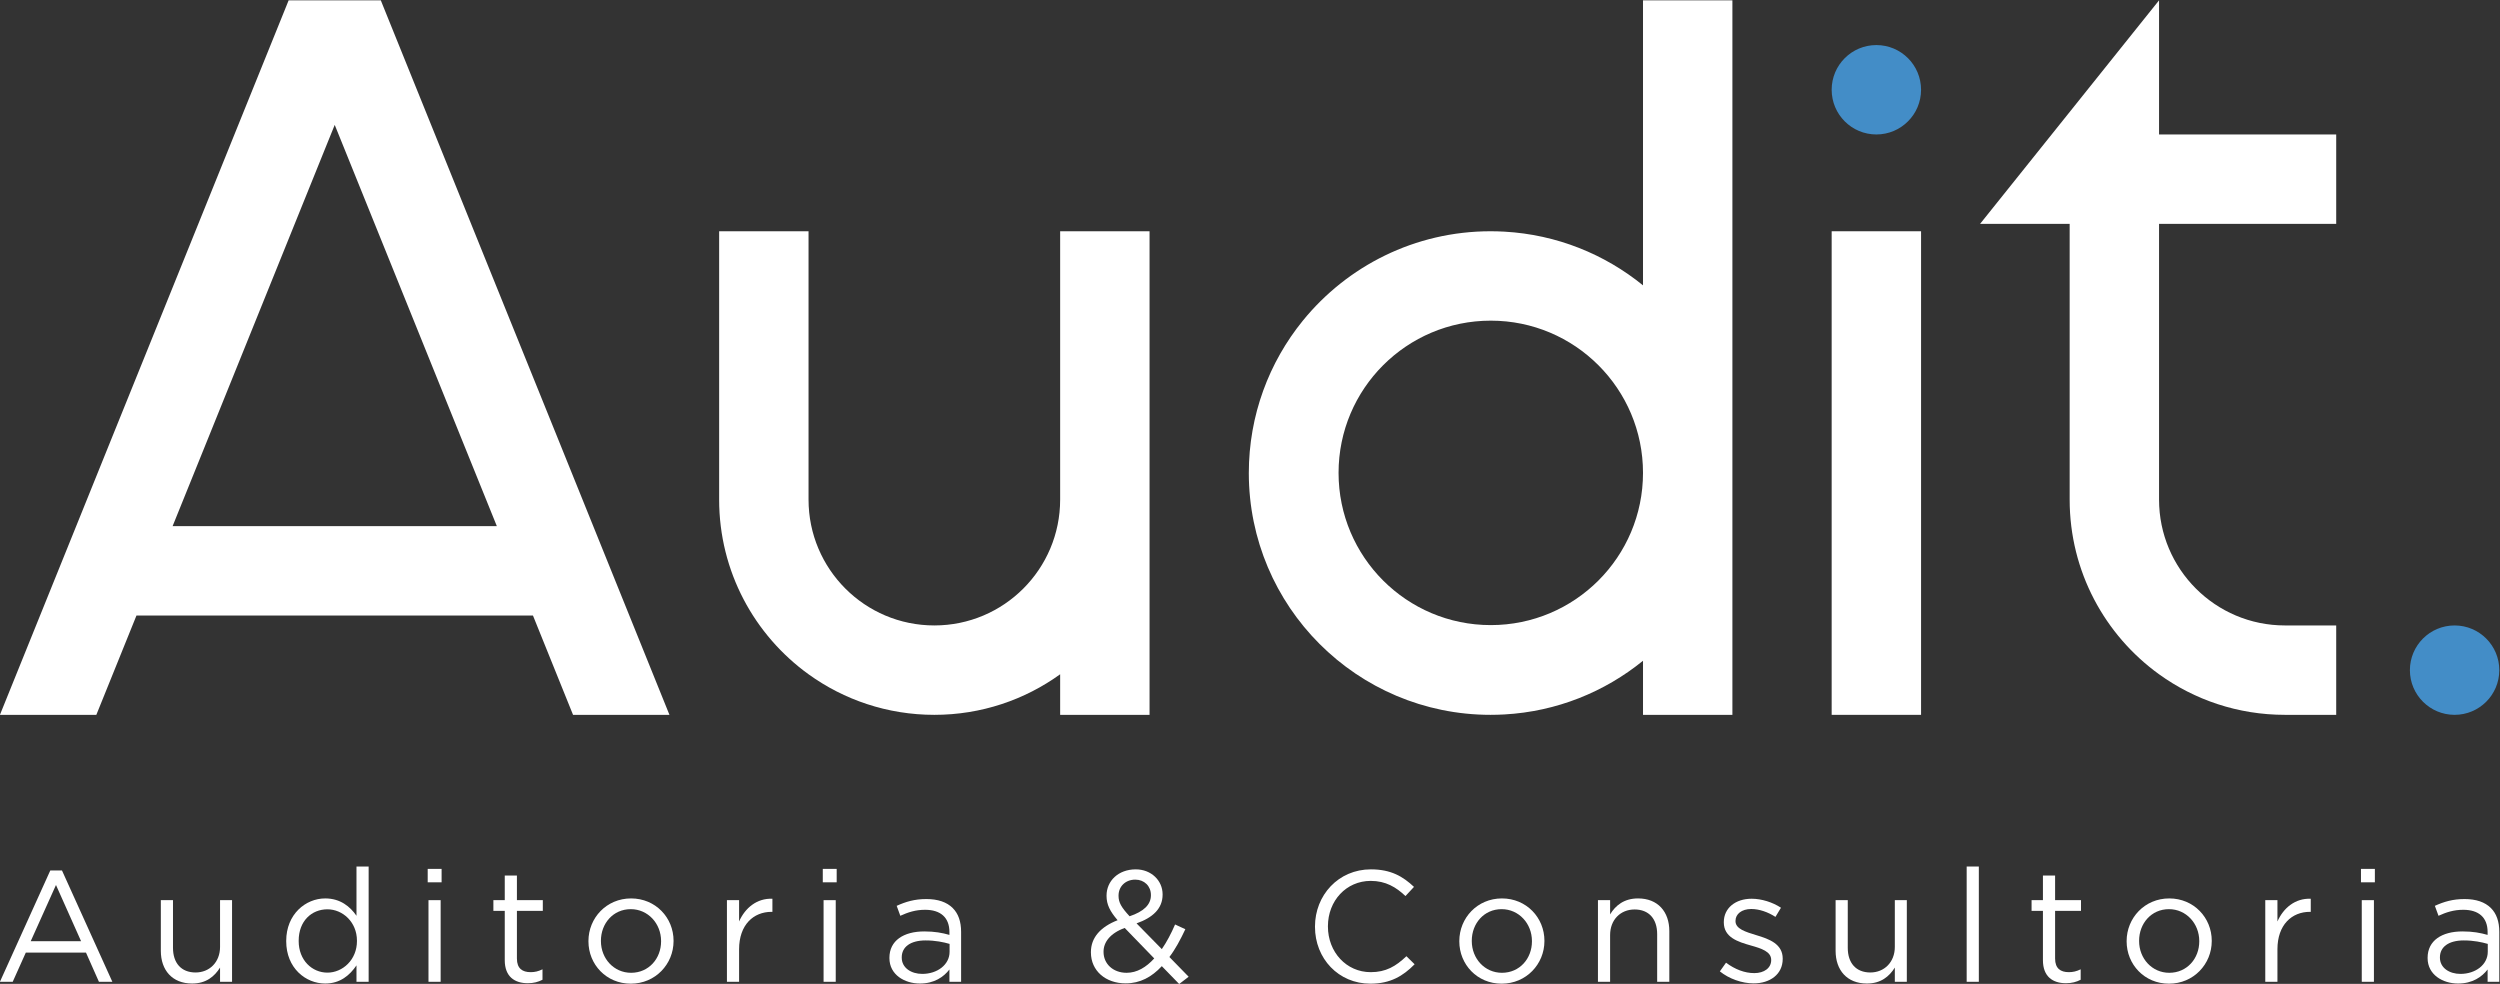
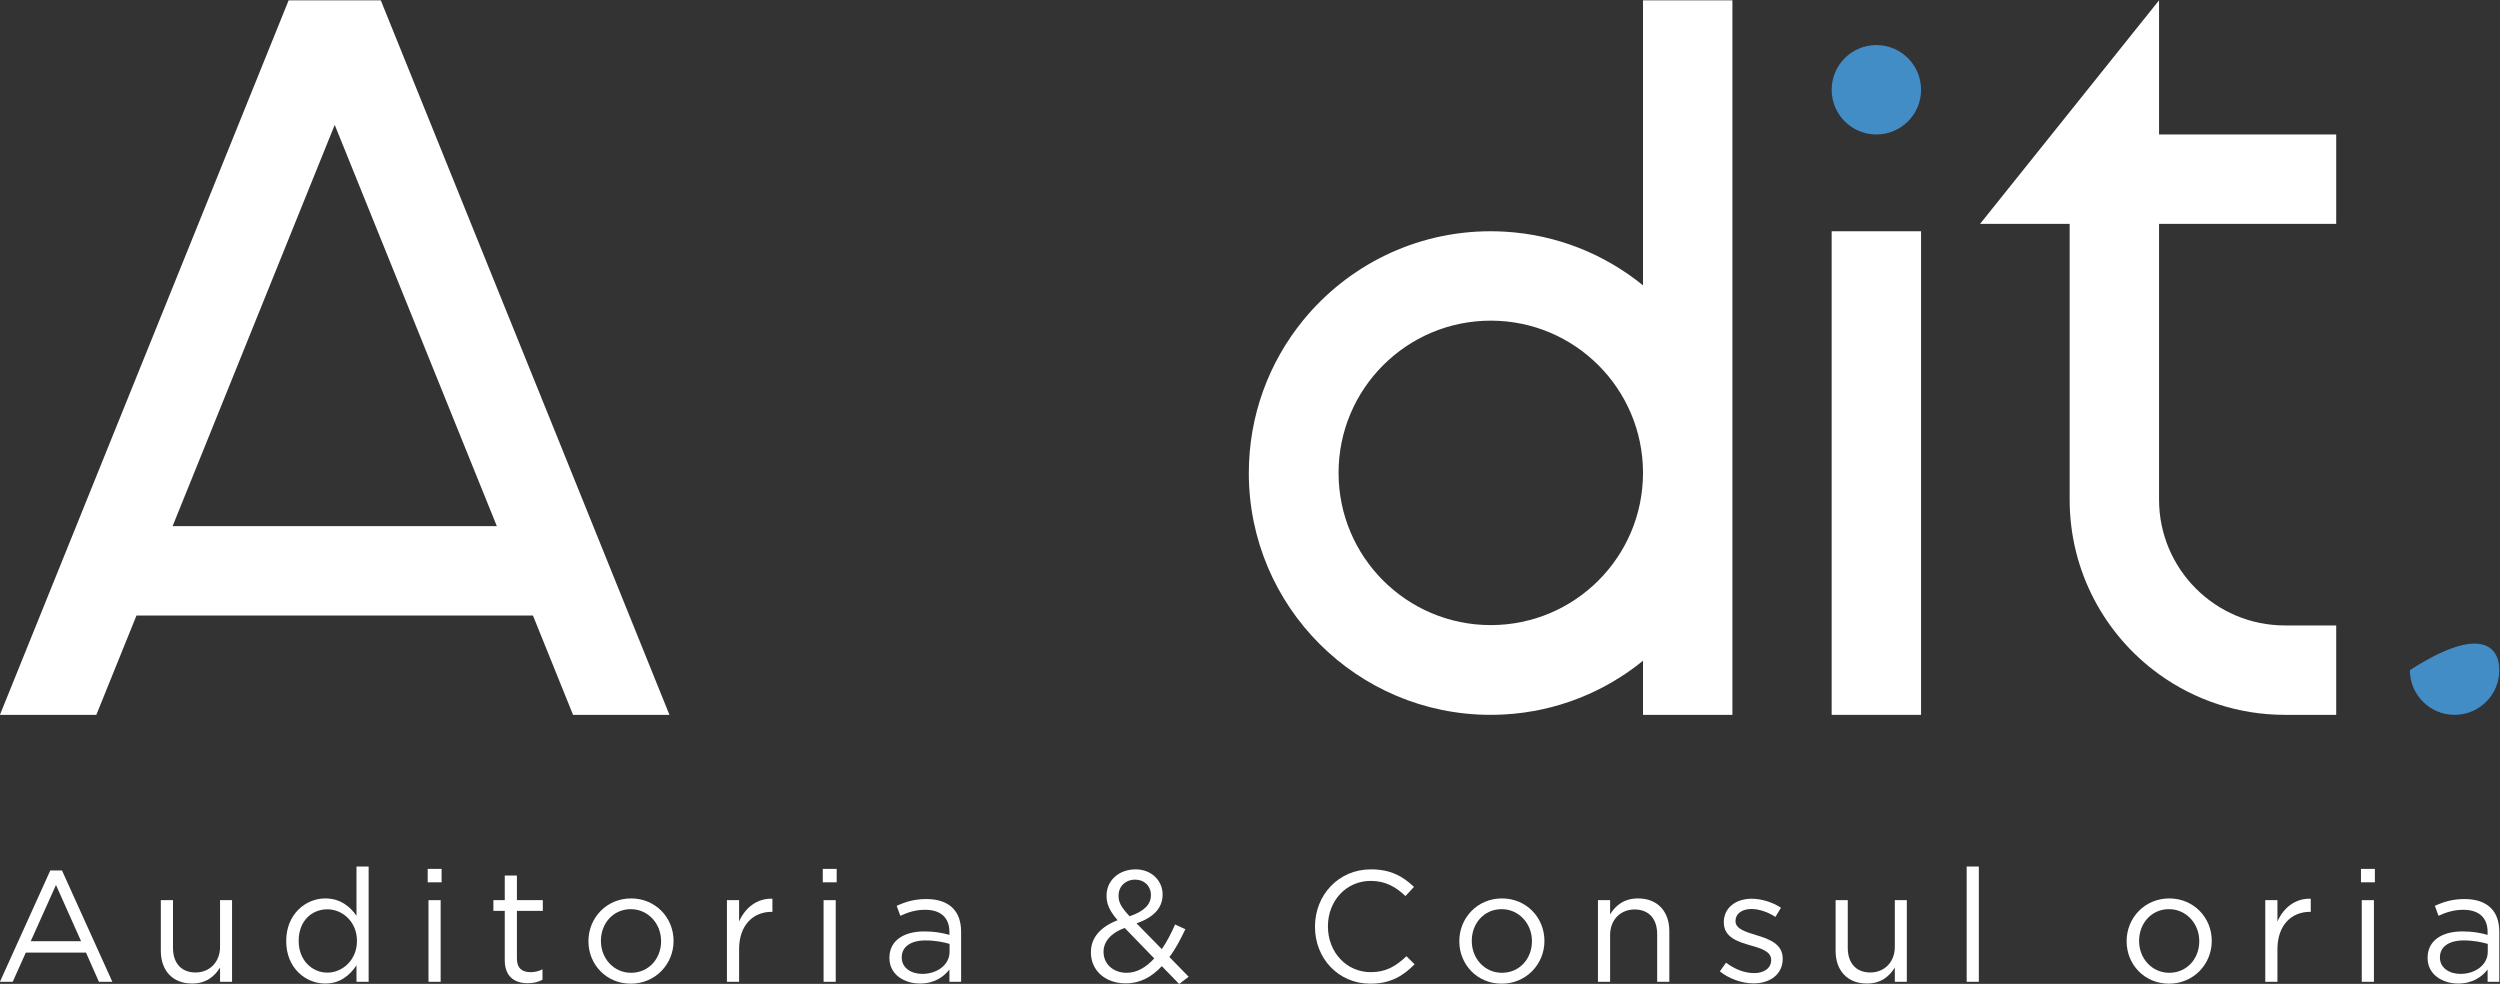
<svg xmlns="http://www.w3.org/2000/svg" version="1.1" id="svg2" x="0px" y="0px" width="1066.667px" height="419.796px" viewBox="133.333 190.105 1066.667 419.796" enable-background="new 133.333 190.105 1066.667 419.796" xml:space="preserve">
  <rect x="133.333" y="190.105" width="1066.667" height="419.796" fill="#333333" stroke="none" />
  <g id="g10" transform="matrix(1.333,0,0,-1.333,0,800)">
    <g id="g12" transform="scale(0.1)">
      <path id="path16" fill="#FFFFFF" d="M7569.758,3858.9v0.631" />
      <path id="path18" fill="#438DC7" d="M7149.188,4288.053c0-79.043-64.043-143.082-143.059-143.082    c-79.027,0-143.086,64.039-143.086,143.082c0,79.018,64.059,143.057,143.086,143.057    C7085.145,4431.109,7149.188,4367.07,7149.188,4288.053" />
-       <path id="path20" fill="#438DC7" d="M9000.004,2430.338c0-79.006-64.059-143.049-143.086-143.049    c-79.016,0-143.059,64.043-143.059,143.049c0,79.035,64.043,143.094,143.059,143.094    C8935.945,2573.432,9000.004,2509.373,9000.004,2430.338" />
-       <path id="path22" fill="#FFFFFF" d="M4679.727,3835.152V2287.289h-286.148v129.865    c-113.188-81.695-252.438-129.865-402.672-129.865c-150.219,0-289.469,48.17-402.672,129.865    c-173.266,125.105-286.141,328.908-286.141,558.939v859.059h286.141v-858.889c0-222.576,180.273-402.832,402.672-402.832    c222.402,0,402.672,180.256,402.672,402.832v858.889H4679.727" />
+       <path id="path20" fill="#438DC7" d="M9000.004,2430.338c0-79.006-64.059-143.049-143.086-143.049    c-79.016,0-143.059,64.043-143.059,143.049C8935.945,2573.432,9000.004,2509.373,9000.004,2430.338" />
      <path id="path24" fill="#FFFFFF" d="M5771.941,2574.529c-269.137,0-487.238,218.107-487.238,487.244    c0,269.135,218.102,487.229,487.238,487.229s487.234-218.094,487.234-487.229    C6259.176,2792.637,6041.078,2574.529,5771.941,2574.529 M6259.176,4574.191v-912.162    c-122.402,99.514-275.813,162.451-443.523,171.863c-14.766,0.787-29.414,1.26-44.355,1.26    c-242.402,0-458.938-111.6-600.879-286.15c-108.105-133.051-172.973-302.834-172.973-487.713c0-427.471,346.555-774,773.852-774    c14.941,0,29.59,0.453,44.355,1.266c167.711,9.369,321.121,72.328,443.523,171.85v-173.115h286.129v2286.902H6259.176" />
      <path id="path26" fill="#FFFFFF" d="M7149.188,2287.281h-286.145v1547.859h286.145V2287.281" />
      <path id="path28" fill="#FFFFFF" d="M8477.977,4145.039V3858.9h-567.043v-882.652c0-222.576,180.457-402.816,402.832-402.816    h164.211v-286.143h-164.211c-150.363,0-289.629,48.164-402.832,129.873c-173.262,125.104-286.125,328.893-286.125,558.918v882.82    H7338.18l0.484,0.631l228.59,285.508l57.555,71.84l171.531,214.303l114.594,143.08v-429.223H8477.977" />
      <path id="path30" fill="#FFFFFF" d="M1552.73,2891.367l113.867,281.625l151.82,375.938l231.18,572.281l22.02,54.389l22.008-54.389    l231.184-572.281l151.832-375.938l113.855-281.625H1552.73z M2900.879,2886.93l-115.508,286.063l-151.992,375.938l-115.668,286.23    l-115.512,286.051l-57.832,143.119l-118.469,293.121l-6.73,16.758h-295.102l-6.738-16.758l-118.461-293.121l-57.84-143.119    l-115.512-286.051l-115.668-286.23l-151.992-375.938l-115.508-286.063L1000,2287.207h308.57l128.488,317.945h1269.109    l128.328-317.945h308.574L2900.879,2886.93" />
      <path id="path32" fill="#FFFFFF" d="M1259.789,1562.719l-80.359,179.941l-80.871-179.941H1259.789z M1161.227,1789.16h37.414    l161.227-356.338h-42.961l-41.445,93.51h-192.574l-41.949-93.51H1000L1161.227,1789.16" />
      <path id="path34" fill="#FFFFFF" d="M1515.039,1531.891v162.246h38.922v-152.652c0-48.5,26.277-78.844,72.277-78.844    c44.48,0,78.34,32.863,78.34,81.877v149.619h38.41v-261.314h-38.41v45.484c-17.691-28.293-44.48-51.051-89.461-51.051    C1551.926,1427.256,1515.039,1469.723,1515.039,1531.891" />
      <path id="path36" fill="#FFFFFF" d="M2142.785,1563.223v1.02c0,60.131-45.988,100.582-94.508,100.582    c-50.551,0-92-37.404-92-100.582v-1.02c0-61.654,42.961-101.08,92-101.08C2096.797,1462.143,2142.785,1503.092,2142.785,1563.223z     M1916.359,1562.719v1.01c0,85.422,62.172,135.959,124.84,135.959c48.52,0,79.848-26.264,100.078-55.59v157.689h38.922v-368.965    h-38.922v52.559c-21.238-31.318-52.059-58.125-100.078-58.125c-62.668,0-124.84,49.541-124.84,135.469" />
      <path id="path38" fill="#FFFFFF" d="M2371.75,1694.137h38.91v-261.314h-38.91V1694.137z M2369.219,1794.223h44.48v-42.973h-44.48    V1794.223" />
      <path id="path40" fill="#FFFFFF" d="M2615.859,1502.059v157.713h-36.383v34.365h36.383v78.846h38.93v-78.846h82.891v-34.365    h-82.891v-152.652c0-31.846,17.676-43.469,43.969-43.469c13.141,0,24.262,2.52,37.91,9.111v-33.369    c-13.648-7.082-28.309-11.111-47.012-11.111C2647.707,1428.281,2615.859,1449.002,2615.859,1502.059" />
      <path id="path42" fill="#FFFFFF" d="M3116.25,1562.221v1.002c0,56.104-41.949,102.086-97.051,102.086    c-56.613,0-95.52-45.982-95.52-101.066v-1.02c0-56.104,41.438-101.594,96.539-101.594    C3076.82,1461.629,3116.25,1507.119,3116.25,1562.221z M2883.75,1562.221v1.002c0,73.799,57.605,136.465,136.469,136.465    c78.34,0,135.961-61.654,135.961-135.445v-1.02c0-73.791-58.133-136.449-136.98-136.449    C2940.859,1426.773,2883.75,1488.422,2883.75,1562.221" />
      <path id="path44" fill="#FFFFFF" d="M3327.02,1694.137h38.91v-68.225c19.207,43.461,57.117,74.801,106.648,72.766v-41.945h-3.031    c-57.105,0-103.617-40.936-103.617-119.789v-104.121h-38.91V1694.137" />
      <path id="path46" fill="#FFFFFF" d="M3636.348,1694.137h38.914v-261.314h-38.914V1694.137z M3633.82,1794.223h44.473v-42.973    h-44.473V1794.223" />
      <path id="path48" fill="#FFFFFF" d="M4039.68,1528.857v25.27c-19.219,5.551-44.992,11.117-76.832,11.117    c-49.027,0-76.316-21.225-76.316-54.082v-1.002c0-32.857,30.313-52.061,65.703-52.061    C4000.254,1458.1,4039.68,1487.41,4039.68,1528.857z M3847.102,1508.629v1.025c0,55.092,45.5,84.396,111.711,84.396    c33.355,0,57.105-4.541,80.359-11.111v9.09c0,47.014-28.813,71.279-77.84,71.279c-30.836,0-55.086-8.1-79.352-19.211    l-11.621,31.846c28.805,13.125,57.105,21.723,95.016,21.723c36.898,0,65.199-9.594,84.41-28.805    c17.688-17.689,26.793-42.949,26.793-76.318v-159.721h-37.41v39.428c-18.188-23.754-48.523-44.994-94.508-44.994    C3896.133,1427.256,3847.102,1455.059,3847.102,1508.629" />
      <path id="path50" fill="#FFFFFF" d="M4684.102,1709.789v1.031c0,28.301-21.227,49.021-50.039,49.021    c-31.848,0-53.586-22.244-53.586-51.049v-1.004c0-20.729,8.598-36.402,35.391-65.207    C4660.852,1657.742,4684.102,1679.473,4684.102,1709.789z M4694.707,1507.633l-94.512,97.543    c-47.008-17.174-67.727-45.98-67.727-75.82v-1.002c0-37.91,30.32-66.725,73.789-66.725    C4639.621,1461.629,4668.938,1479.332,4694.707,1507.633z M4718.977,1482.869c-32.348-34.877-69.746-55.107-115.75-55.107    c-63.691,0-111.195,39.947-111.195,99.074v1.004c0,47.014,31.332,80.881,85.43,102.1c-24.273,28.309-35.391,50.039-35.391,77.85    v1.004c0,46.508,37.41,83.92,93.508,83.92c49.531,0,85.918-35.896,85.918-79.871v-1.01c0-44.986-31.836-73.799-83.391-92    l80.871-82.383c15.66,22.742,29.824,49.52,42.461,78.846l32.848-15.162c-15.664-33.354-31.836-63.684-51.051-88.959l61.664-63.172    l-30.328-23.262L4718.977,1482.869" />
      <path id="path52" fill="#FFFFFF" d="M5209.25,1608.721v1.012c0,100.057,74.797,182.98,178.918,182.98    c64.188,0,102.598-22.764,137.988-56.111l-27.293-29.326c-29.836,28.301-63.176,48.516-111.211,48.516    c-78.34,0-136.977-63.668-136.977-145.063v-0.996c0-81.893,59.152-146.082,136.977-146.082c48.531,0,80.379,18.699,114.246,51.057    l26.277-25.781c-36.898-37.404-77.328-62.152-141.52-62.152C5284.559,1426.773,5209.25,1507.119,5209.25,1608.721" />
      <path id="path54" fill="#FFFFFF" d="M5903.703,1562.221v1.002c0,56.104-41.938,102.086-97.047,102.086    c-56.602,0-95.52-45.982-95.52-101.066v-1.02c0-56.104,41.438-101.594,96.547-101.594    C5864.285,1461.629,5903.703,1507.119,5903.703,1562.221z M5671.203,1562.221v1.002c0,73.799,57.613,136.465,136.48,136.465    c78.34,0,135.953-61.654,135.953-135.445v-1.02c0-73.791-58.125-136.449-136.98-136.449    C5728.316,1426.773,5671.203,1488.422,5671.203,1562.221" />
      <path id="path56" fill="#FFFFFF" d="M6114.977,1694.137h38.938v-45.498c17.184,28.314,44.457,51.049,89.441,51.049    c63.195,0,100.078-42.451,100.078-104.619v-162.246h-38.918v152.637c0,48.523-26.266,78.861-72.262,78.861    c-45,0-78.34-32.857-78.34-81.893v-149.605h-38.938V1694.137" />
      <path id="path58" fill="#FFFFFF" d="M6505.184,1466.17l19.715,27.803c28.301-21.211,59.637-33.354,90.484-33.354    c31.32,0,54.066,16.178,54.066,41.439v1.033c0,26.264-30.832,36.371-65.199,45.988c-40.941,11.623-86.426,25.773-86.426,73.777    v1.025c0,44.979,37.398,74.795,88.961,74.795c31.832,0,67.223-11.119,94-28.807l-17.684-29.311    c-24.258,15.666-52.074,25.268-77.344,25.268c-30.832,0-50.535-16.164-50.535-37.918v-0.996c0-24.762,32.344-34.371,67.223-44.992    c40.441-12.121,83.906-27.795,83.906-74.803v-1.01c0-49.541-40.945-78.348-93.004-78.348    C6575.949,1427.762,6534.496,1442.418,6505.184,1466.17" />
      <path id="path60" fill="#FFFFFF" d="M6875.656,1531.891v162.246h38.922v-152.652c0-48.5,26.277-78.844,72.273-78.844    c44.473,0,78.355,32.863,78.355,81.877v149.619h38.41v-261.314h-38.41v45.484c-17.695-28.293-44.488-51.051-89.473-51.051    C6912.555,1427.256,6875.656,1469.723,6875.656,1531.891" />
      <path id="path62" fill="#FFFFFF" d="M7295.172,1801.787h38.922v-368.965h-38.922V1801.787" />
-       <path id="path64" fill="#FFFFFF" d="M7539.273,1502.059v157.713h-36.371v34.365h36.371v78.846h38.938v-78.846h82.895v-34.365    h-82.895v-152.652c0-31.846,17.68-43.469,43.973-43.469c13.141,0,24.258,2.52,37.91,9.111v-33.369    c-13.652-7.082-28.313-11.111-47.02-11.111C7571.137,1428.281,7539.273,1449.002,7539.273,1502.059" />
      <path id="path66" fill="#FFFFFF" d="M8039.664,1562.221v1.002c0,56.104-41.938,102.086-97.043,102.086    c-56.59,0-95.523-45.982-95.523-101.066v-1.02c0-56.104,41.441-101.594,96.547-101.594    C8000.246,1461.629,8039.664,1507.119,8039.664,1562.221z M7807.164,1562.221v1.002c0,73.799,57.629,136.465,136.48,136.465    c78.34,0,135.953-61.654,135.953-135.445v-1.02c0-73.791-58.125-136.449-136.977-136.449    C7864.281,1426.773,7807.164,1488.422,7807.164,1562.221" />
      <path id="path68" fill="#FFFFFF" d="M8250.941,1694.137h38.934v-68.225c19.191,43.461,57.102,74.801,106.641,72.766v-41.945    h-3.031c-57.129,0-103.609-40.936-103.609-119.789v-104.121h-38.934V1694.137" />
      <path id="path70" fill="#FFFFFF" d="M8559.773,1694.137h38.922v-261.314h-38.922V1694.137z M8557.254,1794.223h44.473v-42.973    h-44.473V1794.223" />
      <path id="path72" fill="#FFFFFF" d="M8963.105,1528.857v25.27c-19.207,5.551-44.988,11.117-76.816,11.117    c-49.031,0-76.336-21.225-76.336-54.082v-1.002c0-32.857,30.324-52.061,65.715-52.061    C8923.684,1458.1,8963.105,1487.41,8963.105,1528.857z M8770.535,1508.629v1.025c0,55.092,45.484,84.396,111.695,84.396    c33.367,0,57.129-4.541,80.375-11.111v9.09c0,47.014-28.813,71.279-77.84,71.279c-30.836,0-55.094-8.1-79.336-19.211    l-11.648,31.846c28.816,13.125,57.117,21.723,95.027,21.723c36.898,0,65.199-9.594,84.418-28.805    c17.68-17.689,26.777-42.949,26.777-76.318v-159.721h-37.398v39.428c-18.191-23.754-48.531-44.994-94.512-44.994    C8819.563,1427.256,8770.535,1455.059,8770.535,1508.629" />
    </g>
  </g>
</svg>